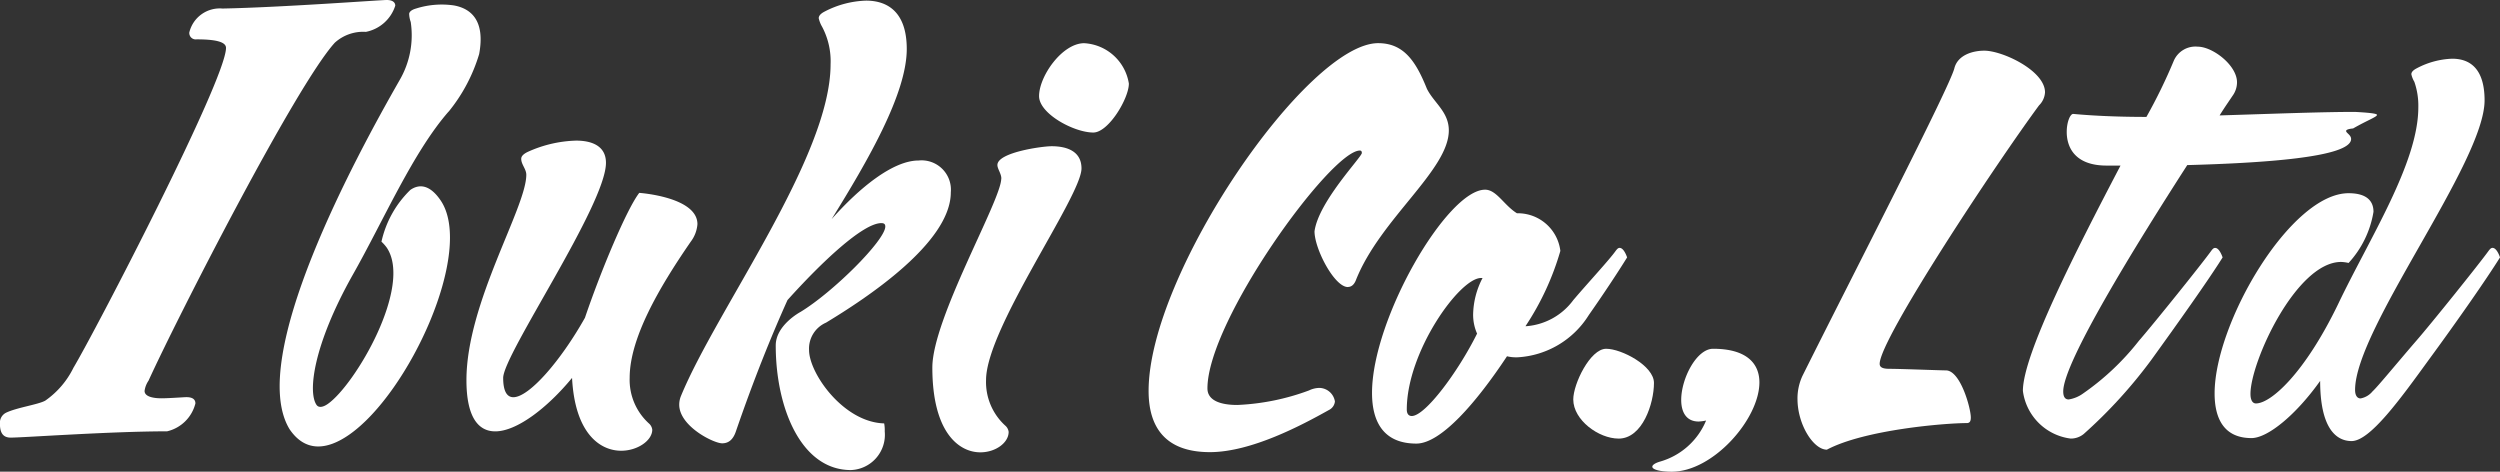
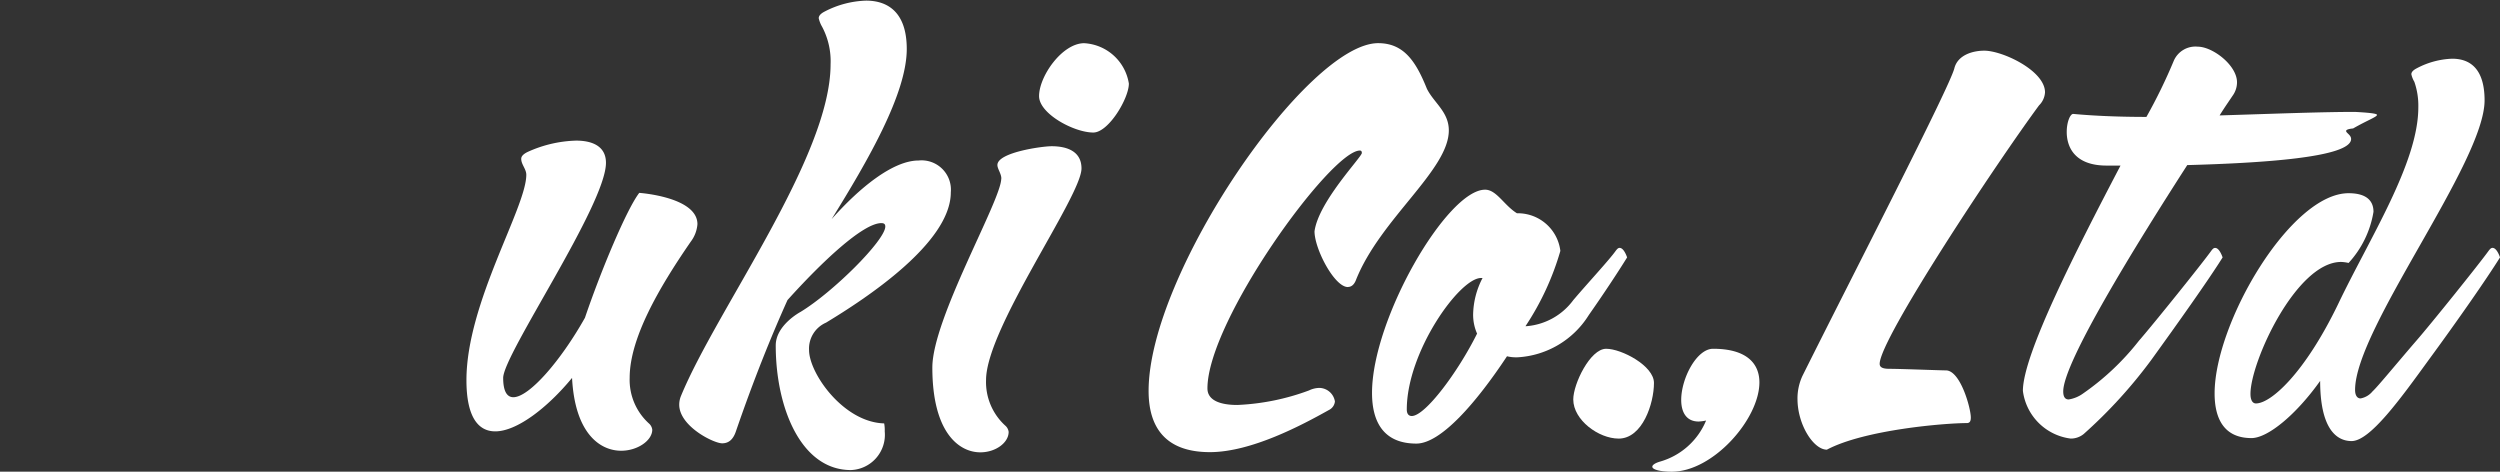
<svg xmlns="http://www.w3.org/2000/svg" width="159" height="30" viewBox="0 0 159 30">
  <rect x="0" y="0" width="159" height="30" fill="#333333" stroke="none" />
  <defs>
    <clipPath id="clip-path">
      <rect id="長方形_6" data-name="長方形 6" width="159" height="30" fill="none" />
    </clipPath>
  </defs>
  <g id="logo" transform="translate(0 0)">
    <g id="グループ_100" data-name="グループ 100" transform="translate(0 0)" clip-path="url(#clip-path)">
-       <path id="パス_3" data-name="パス 3" d="M24.6,0c.359,0,.539.145.539.362a2.46,2.46,0,0,1-1.868,1.665,2.689,2.689,0,0,0-1.976.688C18.821,5.428,11.243,20.266,9.447,24.21a1.5,1.5,0,0,0-.252.652c0,.362.54.47,1.078.47.467,0,1.437-.073,1.58-.073.4,0,.575.145.575.4a2.428,2.428,0,0,1-1.8,1.773c-3.592,0-9.124.4-9.95.4-.575,0-.683-.434-.683-.9a.712.712,0,0,1,.4-.688c.683-.326,2.011-.507,2.479-.76a5.493,5.493,0,0,0,1.8-2.1c1.365-2.28,9.7-18.312,9.7-20.338,0-.4-.718-.543-1.868-.543a.409.409,0,0,1-.467-.434A1.991,1.991,0,0,1,14.152.543C17.923.47,24.173,0,24.6,0" transform="translate(0 0)" fill="#fff" />
      <path id="パス_4" data-name="パス 4" d="M87.089,35.042c1.006-2.967,2.658-6.912,3.448-7.925,0,0,3.7.253,3.7,1.99a2.109,2.109,0,0,1-.431,1.122c-2.047,2.968-3.879,6.152-3.879,8.649a3.746,3.746,0,0,0,1.221,2.9.63.63,0,0,1,.216.4c0,.688-.934,1.339-1.976,1.339-1.365,0-2.945-1.122-3.125-4.632-1.58,1.918-3.52,3.4-4.885,3.4-1.077,0-1.832-.9-1.832-3.257,0-4.921,3.807-10.965,3.807-13.064,0-.362-.323-.651-.323-1.013,0-.145.108-.289.4-.434a7.933,7.933,0,0,1,3.089-.724c1.042,0,1.9.362,1.9,1.411,0,2.678-6.537,12.2-6.537,13.679,0,.868.251,1.23.647,1.23,1.005,0,3.017-2.316,4.561-5.066" transform="translate(-49.88 -14.85)" fill="#fff" />
      <path id="パス_5" data-name="パス 5" d="M122.714,19.131c-1.042,2.316-2.155,5.066-3.3,8.4-.18.507-.467.724-.863.724-.539,0-2.729-1.086-2.729-2.461a1.452,1.452,0,0,1,.108-.543c2.262-5.5,9.518-15.2,9.518-21.1a4.681,4.681,0,0,0-.539-2.389,1.864,1.864,0,0,1-.215-.543c0-.145.108-.29.395-.434A6.076,6.076,0,0,1,127.706.1c1.33,0,2.587.688,2.587,3.076,0,2.859-2.514,7.165-4.778,10.82,1.8-2.026,3.915-3.728,5.531-3.728a1.866,1.866,0,0,1,2.048,2.027c0,3.221-5.424,6.767-7.938,8.287a1.8,1.8,0,0,0-1.077,1.737c0,1.484,2.191,4.6,4.777,4.669a2.246,2.246,0,0,1,.036.507,2.245,2.245,0,0,1-2.155,2.461c-3.161,0-4.777-3.945-4.777-7.926,0-1.3,1.581-2.135,1.581-2.135,2.083-1.267,5.387-4.56,5.387-5.428,0-.145-.072-.217-.251-.217-1.186,0-3.844,2.533-5.962,4.886" transform="translate(-72.623 -0.06)" fill="#fff" />
      <path id="パス_6" data-name="パス 6" d="M163.4,15.932c0-.326-.251-.615-.251-.869,0-.8,2.837-1.194,3.448-1.194,1.042,0,1.9.362,1.9,1.411,0,1.773-6.07,10.169-6.07,13.462a3.746,3.746,0,0,0,1.221,2.895.632.632,0,0,1,.216.4c0,.688-.826,1.3-1.8,1.3-1.365,0-3.053-1.267-3.053-5.392,0-3.112,4.382-10.639,4.382-12.015m5.28-8.613a3.048,3.048,0,0,1,2.837,2.569c0,.941-1.293,3.112-2.263,3.112-1.221,0-3.448-1.194-3.448-2.316,0-1.267,1.472-3.366,2.873-3.366" transform="translate(-99.714 -4.569)" fill="#fff" />
      <path id="パス_7" data-name="パス 7" d="M208.552,22.816c-.856,0-2.122-2.426-2.122-3.543.254-1.883,2.977-4.691,3.01-4.979,0-.1-.032-.159-.127-.159-1.838,0-9.693,10.819-9.693,15.128,0,.766.823,1.053,1.9,1.053a14.885,14.885,0,0,0,4.561-.925,1.564,1.564,0,0,1,.665-.16,1.023,1.023,0,0,1,.982.862.679.679,0,0,1-.38.542c-1.71.958-4.942,2.681-7.57,2.681-2.819,0-3.9-1.564-3.9-3.894,0-7.468,10.1-22.117,14.6-22.117,1.648,0,2.408,1.181,3.1,2.9.443.894,1.394,1.468,1.394,2.649,0,2.521-4.34,5.617-5.892,9.479-.127.351-.317.479-.538.479" transform="translate(-122.827 -4.56)" fill="#fff" />
      <path id="パス_8" data-name="パス 8" d="M243.2,33.606A2.722,2.722,0,0,1,245.957,36a17.31,17.31,0,0,1-2.218,4.787h.064a4.1,4.1,0,0,0,2.978-1.66c.95-1.117,2.312-2.585,2.692-3.127.1-.128.158-.192.254-.192.285,0,.475.606.475.606-.571.925-1.521,2.362-2.439,3.67a5.716,5.716,0,0,1-4.5,2.681,2.462,2.462,0,0,1-.7-.064c-1.9,2.872-4.182,5.553-5.765,5.553-2.027,0-2.819-1.308-2.819-3.223,0-4.724,4.783-12.925,7.191-12.925.729,0,1.2.989,2.027,1.5m-2.534,7.66a2.959,2.959,0,0,1-.254-1.213,5.186,5.186,0,0,1,.6-2.33h-.1c-1.361,0-4.719,4.691-4.719,8.362,0,.287.127.415.317.415.856,0,2.946-2.808,4.15-5.234" transform="translate(-146.718 -20.042)" fill="#fff" />
      <path id="パス_9" data-name="パス 9" d="M271.175,64.743c-1.267,0-2.883-1.181-2.883-2.489,0-.989,1.077-3.223,2.091-3.223.982,0,3.041,1.085,3.041,2.17,0,1.308-.729,3.543-2.249,3.543" transform="translate(-168.232 -36.849)" fill="#fff" />
      <path id="パス_10" data-name="パス 10" d="M281.771,66.53c0-.1.159-.224.475-.319a4.51,4.51,0,0,0,2.946-2.617,2.79,2.79,0,0,1-.475.064c-.792,0-1.108-.606-1.108-1.372,0-1.372.982-3.255,2.027-3.255,2.122,0,2.946.925,2.946,2.138,0,2.33-2.946,5.681-5.575,5.681-.7,0-1.236-.127-1.236-.319" transform="translate(-176.684 -36.849)" fill="#fff" />
      <path id="パス_11" data-name="パス 11" d="M306.527,30.728a3.408,3.408,0,0,1,.317-1.468c3.041-6.1,9.376-18.383,9.661-19.564.222-.862,1.2-1.117,1.9-1.117,1.172,0,3.865,1.276,3.865,2.649a1.266,1.266,0,0,1-.38.83c-2.755,3.734-10.136,14.872-10.136,16.436,0,.255.254.319.634.319.665,0,3.262.1,3.579.1.919,0,1.584,2.394,1.584,3,0,.223-.063.351-.254.351-1.362,0-6.494.415-8.9,1.691-.856,0-1.869-1.6-1.869-3.223" transform="translate(-192.207 -5.356)" fill="#fff" />
      <path id="パス_12" data-name="パス 12" d="M347.756,13.325c0-.638.222-1.149.411-1.149,1.362.127,2.978.191,4.657.191a33.813,33.813,0,0,0,1.742-3.574,1.5,1.5,0,0,1,1.52-.894c.95,0,2.5,1.181,2.5,2.266a1.452,1.452,0,0,1-.221.766c-.254.383-.571.83-.887,1.341,3.294-.1,6.462-.224,8.616-.224,1.173.064,1.394.128,1.394.192,0,.127-.634.351-1.52.861-.349.032-.443.1-.443.16,0,.127.317.255.317.51,0,1.181-5.733,1.532-10.421,1.66-3.39,5.266-7.888,12.574-7.888,14.394,0,.319.1.511.349.511a2.116,2.116,0,0,0,.919-.383,16.317,16.317,0,0,0,3.548-3.351c.919-1.053,4.023-4.915,4.593-5.712.095-.128.159-.192.253-.192.285,0,.475.606.475.606-.855,1.372-2.755,4.053-4.53,6.51a30.788,30.788,0,0,1-4.308,4.723,1.3,1.3,0,0,1-.824.287,3.508,3.508,0,0,1-3.04-3.032c0-2.33,3.421-9,6.209-14.33h-.887c-2.027,0-2.534-1.181-2.534-2.138" transform="translate(-216.312 -4.931)" fill="#fff" />
      <path id="パス_13" data-name="パス 13" d="M384.374,30.428c-1.52,2.138-3.326,3.638-4.371,3.638-1.679,0-2.344-1.149-2.344-2.84,0-4.5,4.847-12.734,8.521-12.734,1.172,0,1.584.51,1.584,1.181a6.293,6.293,0,0,1-1.584,3.255,2.455,2.455,0,0,0-.475-.064c-2.851,0-5.765,6.351-5.765,8.393,0,.383.127.606.348.606.95,0,3.1-1.915,5.227-6.319,1.995-4.181,5.1-8.968,5.1-12.511a4.607,4.607,0,0,0-.253-1.627,1.627,1.627,0,0,1-.19-.479c0-.128.1-.256.349-.383a5.185,5.185,0,0,1,2.249-.606c1.077,0,2.059.574,2.059,2.649,0,3.958-8.236,14.521-8.236,18.415,0,.383.159.542.349.542a1.288,1.288,0,0,0,.76-.447c.317-.287,1.52-1.755,2.787-3.223.919-1.053,4.023-4.915,4.593-5.713.1-.128.159-.192.254-.192.285,0,.475.606.475.606-.855,1.372-2.724,4.053-4.529,6.511-1.806,2.489-3.738,5.17-4.91,5.17-1.013,0-2-.862-2-3.83" transform="translate(-236.81 -6.204)" fill="#fff" />
-       <path id="パス_14" data-name="パス 14" d="M58.455,7.561A10.6,10.6,0,0,0,60.394,3.9c.391-2.12-.505-2.891-1.608-3.091a5.412,5.412,0,0,0-2.416.2c-.284.083-.405.2-.429.327a1.681,1.681,0,0,0,.1.525,5.67,5.67,0,0,1-.7,3.688h0c-2.766,4.834-9.757,17.689-7.006,22.212.985,1.454,2.351,1.351,3.787.353C55.952,25.455,60.1,16.4,57.948,13.217c-.687-1.014-1.362-1.069-1.932-.674a6.574,6.574,0,0,0-1.836,3.292,2.549,2.549,0,0,1,.333.374c1.672,2.468-2.013,8.74-3.747,9.946-.326.226-.59.248-.719.056-.557-.823-.194-3.818,2.3-8.255,1.96-3.454,3.829-7.8,6.107-10.4" transform="translate(-29.919 -0.464)" fill="#fff" />
    </g>
  </g>
</svg>